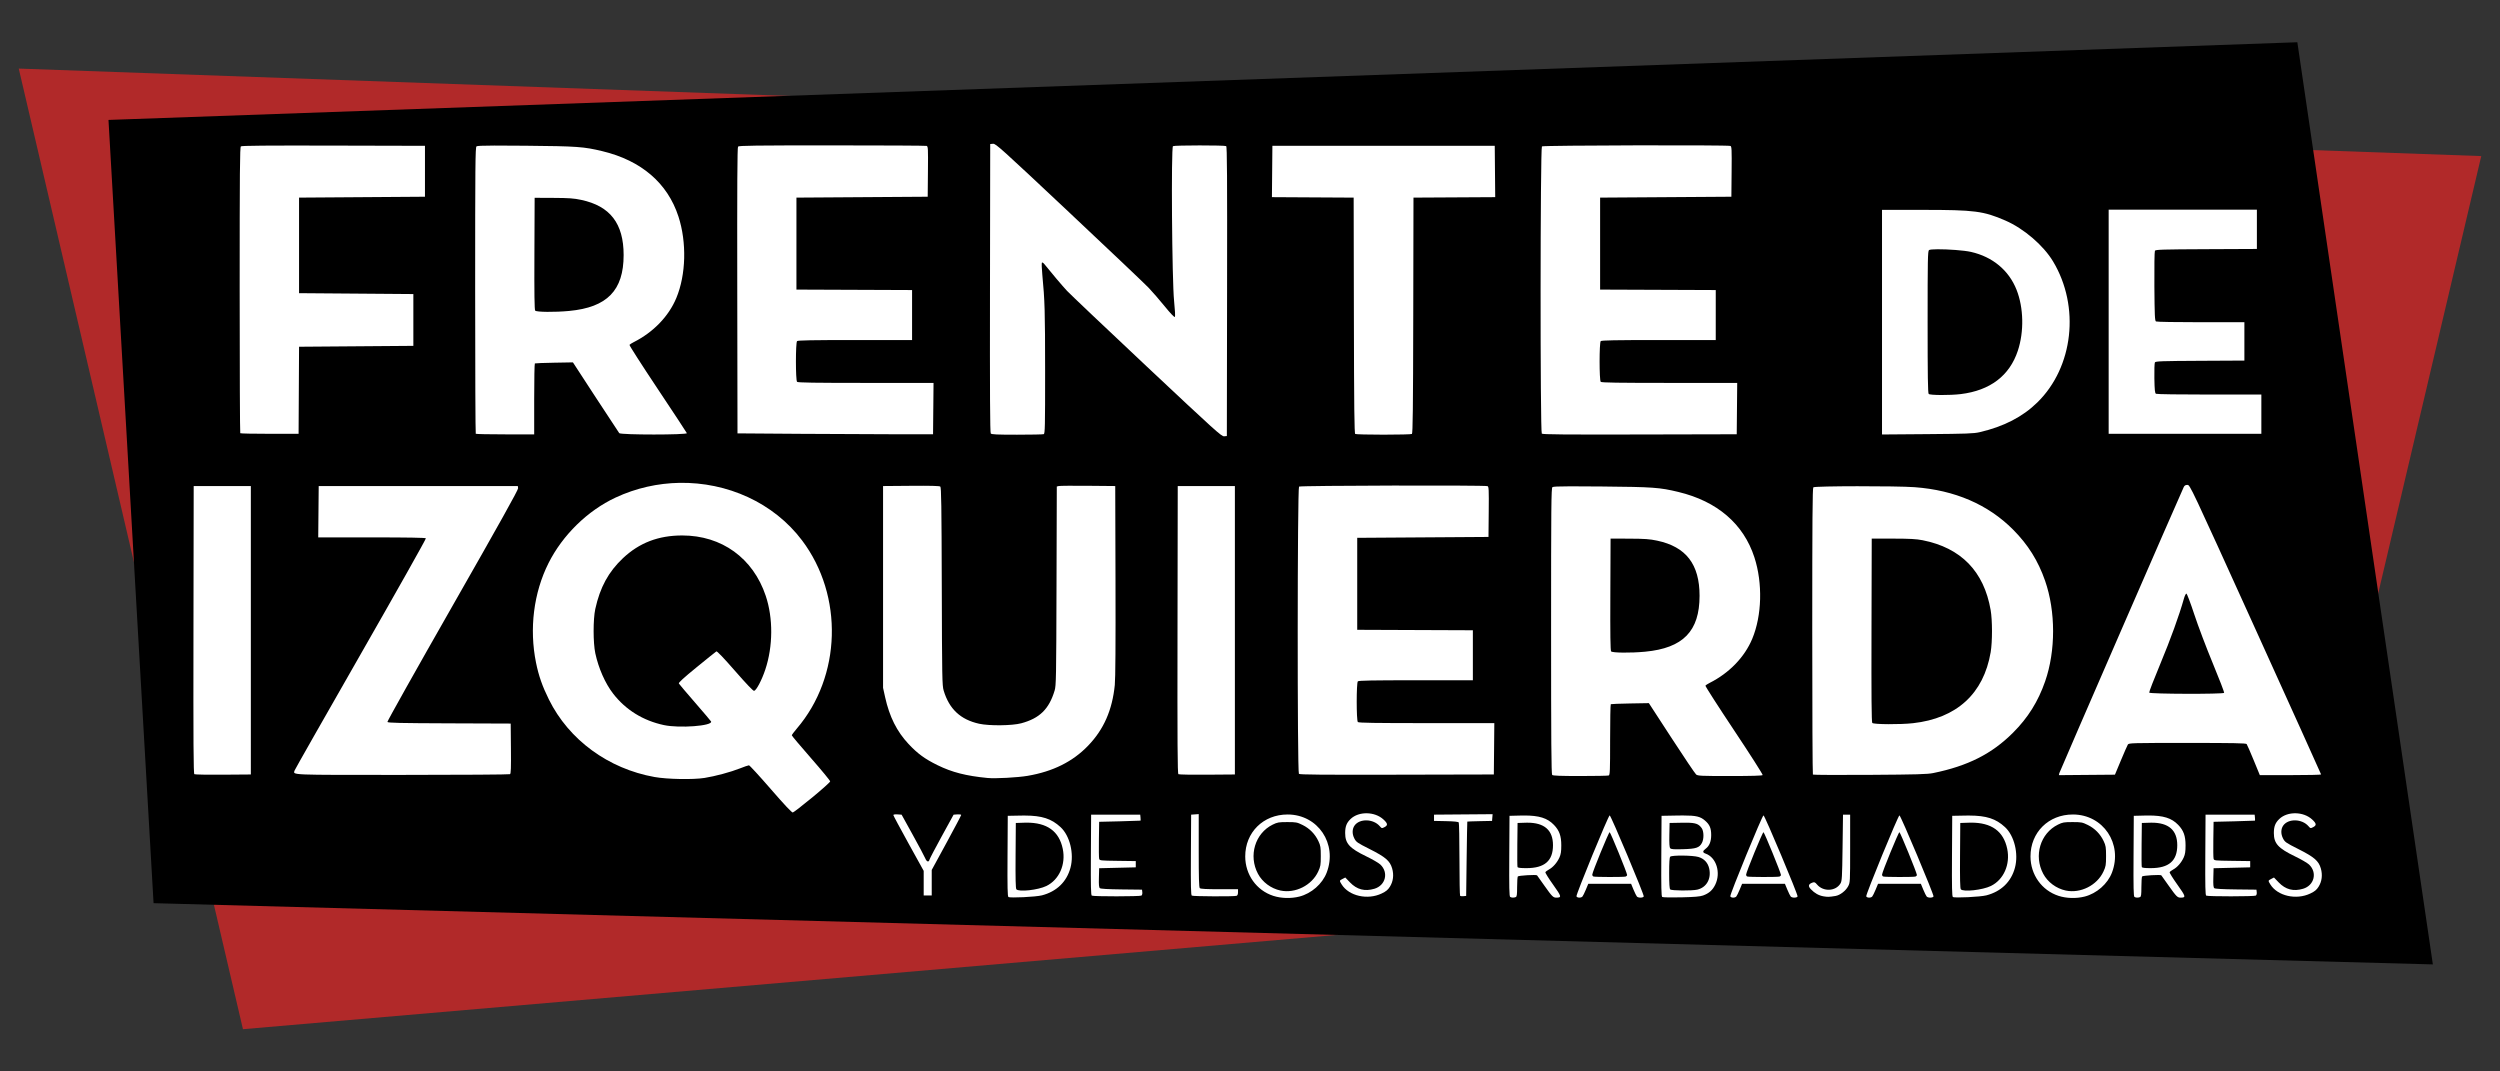
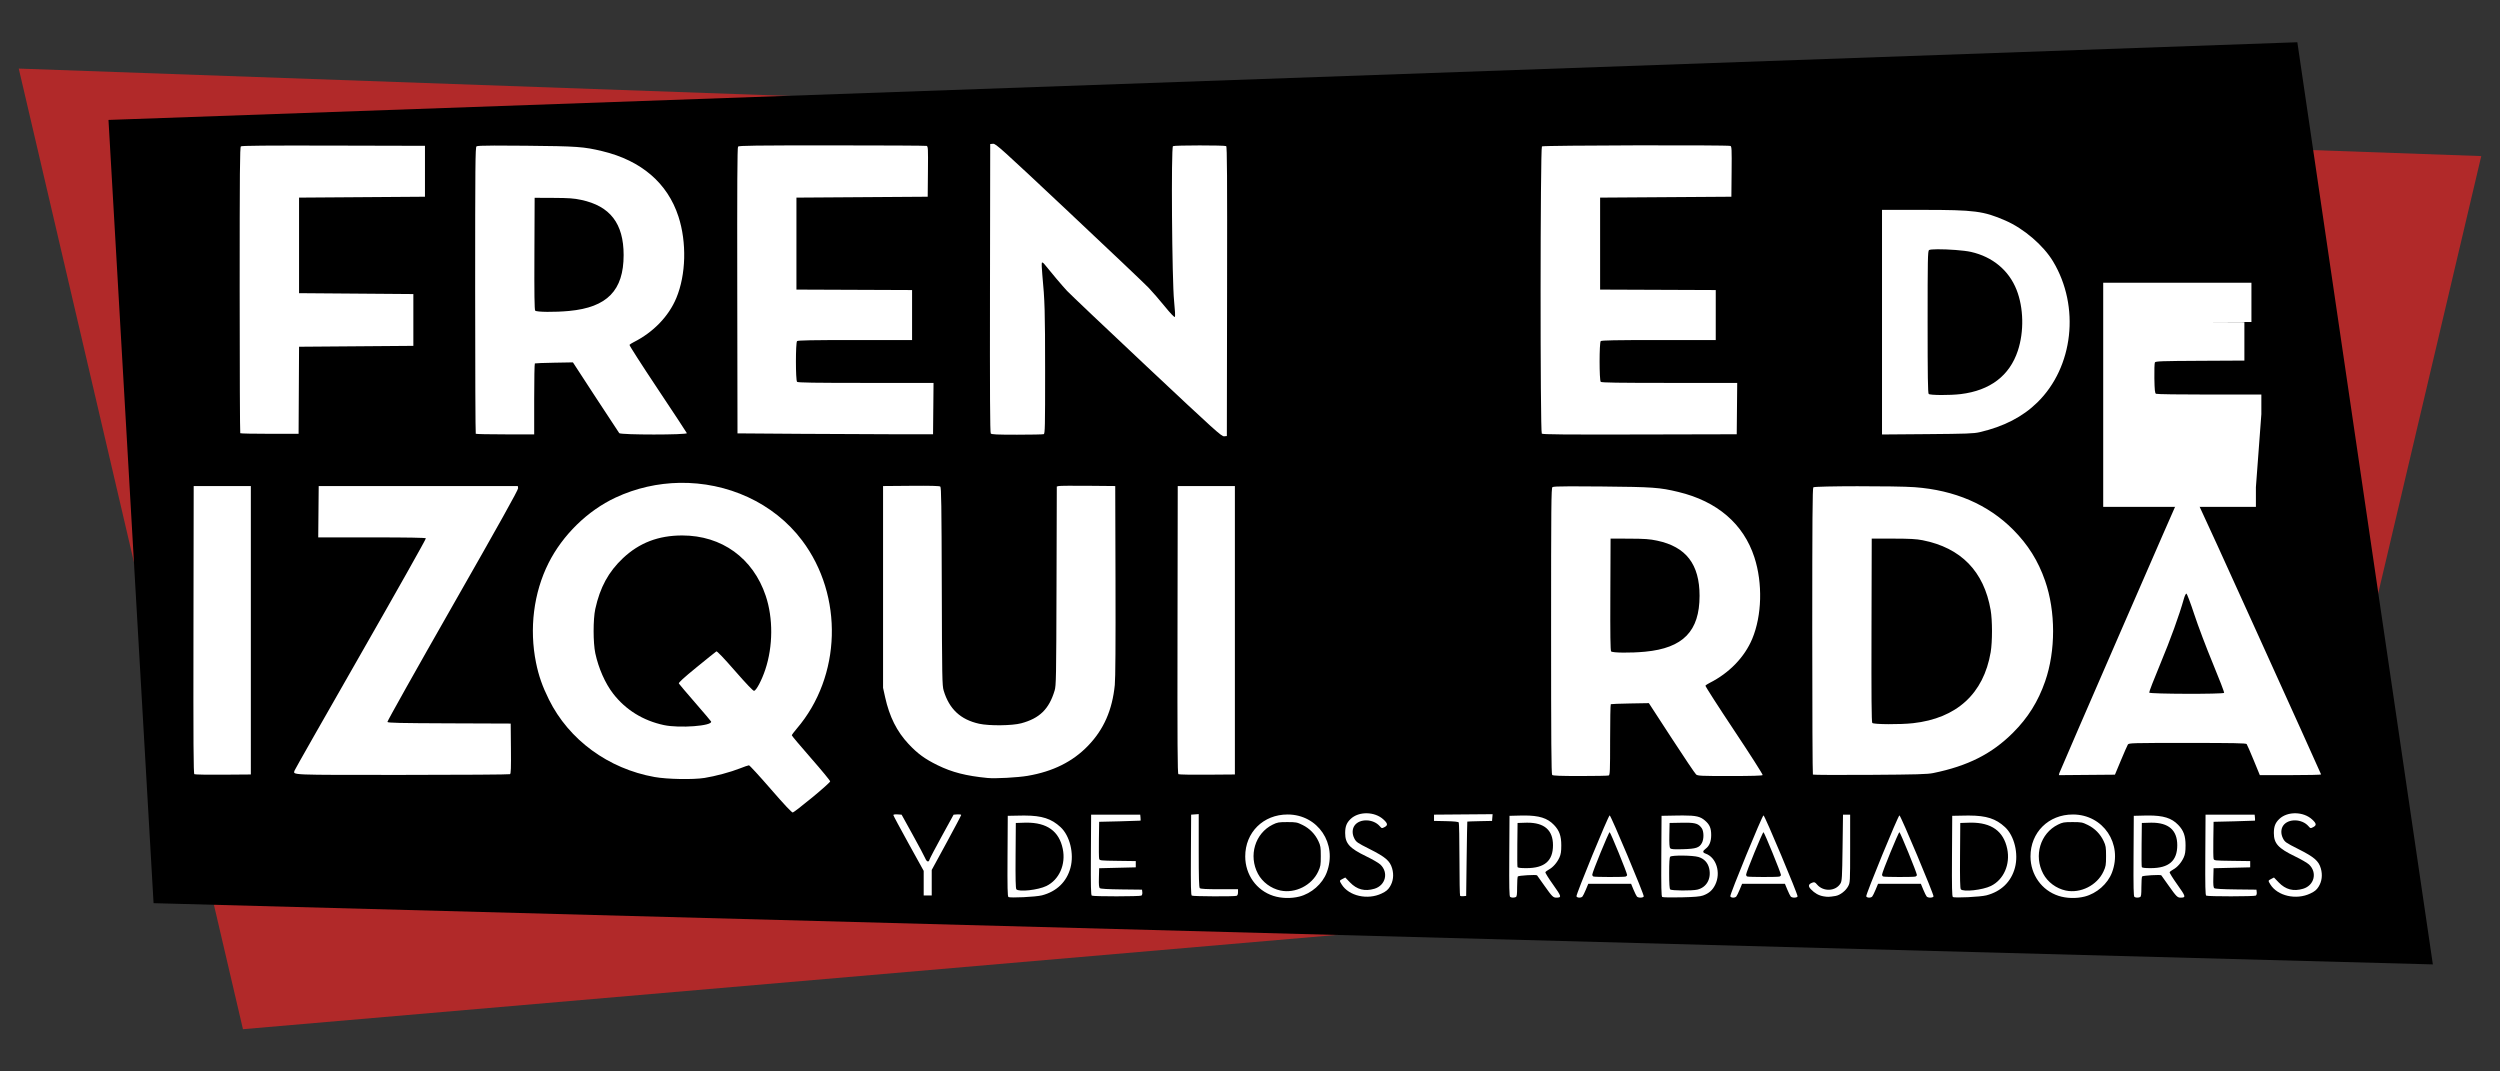
<svg xmlns="http://www.w3.org/2000/svg" xmlns:ns1="http://www.inkscape.org/namespaces/inkscape" xmlns:ns2="http://sodipodi.sourceforge.net/DTD/sodipodi-0.dtd" width="2800px" height="1200px" viewBox="0 0 2800 1200" version="1.1" id="SVGRoot" ns1:version="0.92.0 r15299" ns2:docname="Frente de Izquierda y de los Trabajadores Logo.svg">
  <rect x="0" y="0" width="2800" height="1200" fill="#333333" stroke="none" />
  <defs id="defs5733" />
  <g id="layer1" ns1:groupmode="layer" ns1:label="Capa 1">
    <path style="fill:#b12929;fill-opacity:1;stroke:none;stroke-width:1px;stroke-linecap:butt;stroke-linejoin:miter;stroke-opacity:1" d="M 21,76.814 272.103,1152.686 2397.021,969.544 2609,834.814 l 22,-32 148,-628 z" id="path5647" ns1:connector-curvature="0" />
    <path style="fill:#000000;stroke:none;stroke-width:1px;stroke-linecap:butt;stroke-linejoin:miter;stroke-opacity:1" d="m 121.5,134.314 50.5,877.25 2552.802,68.575 L 2573.03,47.314 Z" id="path5481" ns1:connector-curvature="0" />
    <g transform="matrix(3.78,0,0,3.78,1353,84.294)" id="g5731">
      <path ns1:connector-curvature="0" transform="scale(0.265)" id="path5587" d="m 89.031,826.531 c -27.24,-0.046 -47.496,19.998 -47.447,46.949 0.037,20.361 12.567,37.939 31.389,44.031 8.806,2.85 19.746,3.154 29.082,0.807 13.505,-3.395 25.819,-14.194 30.633,-26.863 12.224,-32.172 -9.76,-64.867 -43.656,-64.924 z m 878,0 c -27.24,-0.046 -47.496,19.998 -47.447,46.949 0.038,20.361 12.568,37.939 31.389,44.031 8.806,2.85 19.746,3.154 29.082,0.807 13.505,-3.395 25.819,-14.194 30.633,-26.863 12.224,-32.172 -9.76,-64.867 -43.656,-64.924 z m -517.961,0.992 c -1.429,-0.011 -37.826,88.7 -37.135,90.502 0.696,1.814 5.122,1.976 6.689,0.244 0.622,-0.687 2.341,-4.175 3.82,-7.75 l 2.689,-6.5 h 23.938 23.936 l 2.689,6.5 c 1.479,3.575 3.2,7.063 3.822,7.75 1.519,1.678 6.982,1.596 7.639,-0.115 0.654,-1.705 -36.715,-90.626 -38.088,-90.631 z m 172,0 c -1.429,-0.011 -37.826,88.7 -37.135,90.502 0.696,1.814 5.12,1.976 6.688,0.244 0.622,-0.687 2.343,-4.175 3.822,-7.75 l 2.689,-6.5 h 23.936 23.938 l 2.689,6.5 c 1.479,3.575 3.198,7.063 3.82,7.75 1.519,1.678 6.984,1.596 7.641,-0.115 0.654,-1.705 -36.715,-90.626 -38.088,-90.631 z m 152,0 c -1.429,-0.011 -37.826,88.7 -37.135,90.502 0.696,1.814 5.12,1.976 6.688,0.244 0.622,-0.687 2.343,-4.175 3.822,-7.75 l 2.689,-6.5 h 23.936 23.938 l 2.689,6.5 c 1.479,3.575 3.198,7.063 3.82,7.75 1.519,1.678 6.984,1.596 7.641,-0.115 0.654,-1.705 -36.715,-90.626 -38.088,-90.631 z m -242.002,0.107 c -2.113,0.002 -4.435,0.029 -6.996,0.076 l -17,0.312 -0.262,44.936 c -0.204,35.252 0.011,45.122 1,45.812 0.693,0.484 10.262,0.669 21.262,0.41 14.946,-0.352 21.117,-0.879 24.43,-2.084 6.624,-2.411 10.612,-5.94 13.588,-12.021 6.561,-13.41 1.246,-30.602 -10.754,-34.785 -3.525,-1.229 -3.501,-2.847 0.082,-5.496 4.116,-3.044 6.154,-8.077 6.154,-15.205 0,-7.841 -1.694,-11.792 -7,-16.334 -5.128,-4.39 -9.711,-5.632 -24.504,-5.621 z m -177.953,0.031 c -1.144,0.004 -2.325,0.021 -3.543,0.051 l -12.5,0.307 -0.262,44.936 c -0.205,35.284 0.01,45.106 1,45.734 1.514,0.961 4.021,1.051 6.18,0.223 1.304,-0.5 1.583,-2.477 1.596,-11.25 0.01,-5.854 0.354,-11.173 0.766,-11.82 0.707,-1.112 20.728,-2.276 21.531,-1.252 0.185,0.237 3.839,5.38 8.121,11.43 8.751,12.365 9.894,13.506 13.508,13.484 6.105,-0.038 5.812,-1.192 -3.697,-14.527 -4.992,-7 -8.878,-13.244 -8.635,-13.877 0.243,-0.633 2.035,-2.01 3.982,-3.059 4.565,-2.458 9.162,-7.728 11.75,-13.471 1.579,-3.504 2.051,-6.622 2.051,-13.551 0,-10.531 -2.179,-16.603 -8.191,-22.836 -7.402,-7.674 -16.489,-10.582 -33.656,-10.521 z m 697.998,0 c -1.145,0.004 -2.325,0.021 -3.543,0.051 l -12.5,0.307 -0.26,44.936 c -0.204,35.284 0.011,45.106 1,45.734 1.514,0.961 4.021,1.051 6.18,0.223 1.304,-0.5 1.583,-2.477 1.596,-11.25 0.011,-5.854 0.352,-11.173 0.764,-11.82 0.707,-1.112 20.73,-2.276 21.533,-1.252 0.186,0.237 3.839,5.38 8.121,11.43 8.751,12.365 9.894,13.506 13.508,13.484 6.105,-0.038 5.81,-1.192 -3.699,-14.527 -4.992,-7 -8.876,-13.244 -8.633,-13.877 0.243,-0.633 2.035,-2.01 3.982,-3.059 4.565,-2.458 9.16,-7.728 11.748,-13.471 1.579,-3.504 2.053,-6.622 2.053,-13.551 0,-10.531 -2.179,-16.603 -8.191,-22.836 -7.402,-7.674 -16.491,-10.582 -33.658,-10.521 z m -1256.115,0.047 c -1.294,-0.004 -2.628,0.008 -4.004,0.033 l -14.922,0.277 -0.262,44.936 c -0.204,35.251 0.011,45.123 1,45.814 1.88,1.315 30.743,-0.096 37.443,-1.83 h 0.002 c 16.507,-4.272 27.732,-15.134 31.955,-30.92 4.204,-15.716 -0.72,-35.788 -11.133,-45.387 -10.203,-9.404 -20.667,-12.866 -40.08,-12.924 z m 1056,0 c -1.294,-0.004 -2.63,0.008 -4.006,0.033 l -14.922,0.277 -0.26,44.936 c -0.204,35.251 0.011,45.123 1,45.814 1.88,1.315 30.743,-0.096 37.443,-1.83 16.507,-4.272 27.732,-15.134 31.955,-30.92 4.204,-15.716 -0.718,-35.788 -11.131,-45.387 -10.203,-9.404 -20.667,-12.866 -40.08,-12.924 z m -762.406,7.311 c 9.849,0 10.943,0.208 17.123,3.25 7.827,3.853 13.971,10.129 17.695,18.074 2.375,5.067 2.662,6.854 2.662,16.676 0,10.028 -0.258,11.554 -2.902,17.281 -7.129,15.439 -25.66,24.773 -42.191,21.25 -10.602,-2.259 -20.189,-9.394 -25.16,-18.721 -10.793,-20.251 -3.28,-45.272 16.514,-54.992 5.191,-2.549 6.745,-2.818 16.26,-2.818 z m 878,0 c 9.849,0 10.943,0.208 17.123,3.25 7.827,3.853 13.971,10.129 17.695,18.074 2.375,5.067 2.662,6.854 2.662,16.676 0,10.028 -0.258,11.554 -2.902,17.281 -7.129,15.439 -25.66,24.773 -42.191,21.25 -10.602,-2.259 -20.189,-9.394 -25.16,-18.721 -10.793,-20.251 -3.28,-45.272 16.514,-54.992 5.191,-2.549 6.745,-2.818 16.26,-2.818 z m -1169.75,0.633 c 23.14,-0.166 36.639,9.559 40.729,29.334 3.587,17.347 -3.976,34.492 -18.301,41.486 -9.283,4.533 -30.913,6.902 -33.588,3.68 -0.812,-0.978 -1.061,-11.729 -0.873,-37.75 l 0.264,-36.383 9.5,-0.32 c 0.767,-0.026 1.523,-0.042 2.27,-0.047 z m 1055.998,0 c 23.14,-0.166 36.639,9.559 40.729,29.334 3.587,17.347 -3.974,34.492 -18.299,41.486 -9.283,4.533 -30.913,6.902 -33.588,3.68 -0.812,-0.978 -1.061,-11.729 -0.873,-37.75 l 0.262,-36.383 9.5,-0.32 c 0.767,-0.026 1.523,-0.042 2.27,-0.047 z m -496.027,0.041 c 19.19,-0.099 28.869,8.333 28.869,25.156 0,17.554 -9.384,25.67 -29.68,25.67 -6.751,0 -9.634,-0.367 -9.98,-1.27 -0.268,-0.698 -0.367,-12.061 -0.219,-25.25 l 0.27,-23.98 8.854,-0.291 c 0.639,-0.021 1.268,-0.032 1.887,-0.035 z m 698,0 c 19.19,-0.099 28.869,8.333 28.869,25.156 0,17.554 -9.384,25.67 -29.68,25.67 -6.752,0 -9.634,-0.367 -9.98,-1.27 -0.268,-0.698 -0.366,-12.061 -0.219,-25.25 l 0.27,-23.98 8.854,-0.291 c 0.639,-0.021 1.268,-0.032 1.887,-0.035 z m -520.17,0.019 c 10.704,0.059 13.861,1.362 17.244,5.979 2.538,3.464 2.723,12.073 0.355,16.562 -2.879,5.459 -6.499,6.667 -21.221,7.084 -10.633,0.301 -13.279,0.094 -14.281,-1.113 h 0.002 c -0.871,-1.049 -1.149,-5.38 -0.951,-14.844 l 0.279,-13.361 13.5,-0.264 c 1.86,-0.036 3.543,-0.051 5.072,-0.043 z m -85.617,10.607 c 0.931,0.038 19.535,45.58 19.543,47.842 0,0.629 -0.708,1.416 -1.578,1.75 -1.882,0.722 -34.364,0.673 -36.168,-0.055 -0.688,-0.277 -1.231,-1.255 -1.205,-2.172 0.077,-2.746 18.377,-47.406 19.408,-47.365 z m 171.998,0 c 0.931,0.038 19.535,45.58 19.543,47.842 0,0.629 -0.706,1.416 -1.576,1.75 -1.882,0.722 -34.366,0.673 -36.17,-0.055 -0.687,-0.277 -1.229,-1.255 -1.203,-2.172 0.077,-2.746 18.375,-47.406 19.406,-47.365 z m 152,0 c 0.931,0.038 19.535,45.58 19.543,47.842 0,0.629 -0.706,1.416 -1.576,1.75 -1.882,0.722 -34.366,0.673 -36.17,-0.055 -0.687,-0.277 -1.229,-1.255 -1.203,-2.172 0.077,-2.746 18.375,-47.406 19.406,-47.365 z m -242.205,26.162 c 6.855,0.068 14.28,0.6 17.477,1.549 6.43,1.909 10.699,6.553 12.1,13.16 2.405,11.349 -3.121,20.987 -13.4,23.371 -5.975,1.386 -28.777,1.203 -30.223,-0.242 -0.84,-0.84 -1.199,-6.334 -1.199,-18.301 0,-11.967 0.359,-17.461 1.199,-18.301 0.909,-0.909 7.192,-1.304 14.047,-1.236 z" style="fill:#ffffff;fill-rule:nonzero;stroke-width:1" />
      <path id="path5583" d="m 51.438,242.445 c 1.297,-0.618 1.848,-1.069 2.432,-1.989 1.001,-1.578 1.241,-3.517 0.677,-5.457 -0.648,-2.228 -1.964,-3.36 -6.658,-5.726 -3.719,-1.875 -3.985,-2.06 -4.559,-3.181 -0.664,-1.296 -0.635,-2.762 0.075,-3.776 1.497,-2.137 5.566,-2.037 7.483,0.183 0.575,0.666 0.629,0.677 1.389,0.284 1.065,-0.551 0.996,-1.081 -0.295,-2.272 -2.588,-2.39 -7.302,-2.468 -9.727,-0.162 -1.198,1.139 -1.623,2.232 -1.623,4.174 0,3.098 1.274,4.507 6.25,6.908 1.806,0.872 3.685,1.963 4.176,2.426 2.504,2.362 1.561,6.193 -1.768,7.181 -2.859,0.849 -5.183,0.242 -7.23,-1.889 l -1.391,-1.448 -0.812,0.42 c -0.963,0.498 -0.963,0.497 -0.268,1.622 2.123,3.436 7.66,4.698 11.849,2.702 z" style="fill:#ffffff;fill-rule:nonzero;stroke-width:0.265" ns1:connector-curvature="0" />
      <path id="path5581" d="m 185.924,243.169 c 1.325,-0.215 3.007,-1.502 3.728,-2.852 0.597,-1.117 0.603,-1.227 0.603,-11.182 V 219.08 h -1.058 -1.058 l -0.132,9.79 c -0.121,8.986 -0.173,9.857 -0.631,10.614 -1.411,2.331 -5.08,2.492 -6.922,0.304 -0.592,-0.704 -0.785,-0.785 -1.369,-0.576 -1.211,0.432 -1.354,1.04 -0.463,1.971 1.139,1.191 2.334,1.858 3.764,2.101 1.235,0.21 1.622,0.198 3.54,-0.114 z" style="fill:#ffffff;fill-rule:nonzero;stroke-width:0.265" ns1:connector-curvature="0" />
      <path id="path5575" d="m 326.605,242.445 c 1.297,-0.618 1.848,-1.069 2.432,-1.989 1.001,-1.578 1.241,-3.517 0.677,-5.457 -0.648,-2.228 -1.964,-3.36 -6.658,-5.726 -3.719,-1.875 -3.985,-2.06 -4.559,-3.181 -0.664,-1.296 -0.635,-2.762 0.075,-3.776 1.497,-2.137 5.566,-2.037 7.483,0.183 0.575,0.666 0.629,0.677 1.389,0.284 1.065,-0.551 0.996,-1.081 -0.295,-2.272 -2.588,-2.39 -7.302,-2.468 -9.727,-0.162 -1.198,1.139 -1.623,2.232 -1.623,4.174 0,3.098 1.274,4.507 6.25,6.908 1.806,0.872 3.685,1.963 4.176,2.426 2.504,2.362 1.561,6.193 -1.768,7.181 -2.859,0.849 -5.183,0.242 -7.23,-1.889 l -1.391,-1.448 -0.812,0.42 c -0.963,0.498 -0.963,0.497 -0.268,1.622 2.123,3.436 7.66,4.698 11.849,2.702 z" style="fill:#ffffff;fill-rule:nonzero;stroke-width:0.265" ns1:connector-curvature="0" />
      <path id="path5569" d="m -19.737,243.058 c 0.2,-0.127 0.314,-0.554 0.265,-0.988 l -0.087,-0.765 -6.064,-0.071 c -4.02,-0.047 -6.186,-0.172 -6.425,-0.37 -0.272,-0.226 -0.342,-0.988 -0.286,-3.104 l 0.075,-2.805 5.424,-0.132 5.424,-0.132 v -0.926 -0.926 l -5.354,-0.072 c -5.291,-0.071 -5.356,-0.079 -5.499,-0.661 -0.08,-0.324 -0.111,-2.912 -0.07,-5.749 l 0.075,-5.159 6.085,-0.145 c 3.347,-0.08 6.123,-0.169 6.168,-0.198 0.046,-0.029 0.046,-0.441 0,-0.913 l -0.083,-0.86 h -7.276 -7.276 l -0.069,11.889 c -0.054,9.336 0.003,11.934 0.265,12.101 0.447,0.283 14.26,0.273 14.708,-0.011 z" style="fill:#ffffff;fill-rule:nonzero;stroke-width:0.265" ns1:connector-curvature="0" />
      <path id="path5567" d="m 8.464,243.129 c 0.268,-0.103 0.419,-0.484 0.419,-1.058 v -0.898 H 3.379 c -3.928,0 -5.594,-0.091 -5.821,-0.318 -0.237,-0.237 -0.318,-3.073 -0.318,-11.128 V 218.917 l -1.124,0.081 -1.124,0.081 -0.069,11.889 c -0.054,9.336 0.003,11.934 0.265,12.101 0.386,0.245 12.65,0.3 13.276,0.059 z" style="fill:#ffffff;fill-rule:nonzero;stroke-width:0.265" ns1:connector-curvature="0" />
      <path id="path5565" d="m 76.623,232.177 c 0.077,-6.039 0.166,-11.007 0.198,-11.039 0.032,-0.032 1.696,-0.092 3.697,-0.132 l 3.638,-0.074 0.082,-0.996 0.082,-0.996 -8.681,0.07 -8.681,0.07 v 0.926 0.926 l 3.561,0.074 c 2.442,0.051 3.626,0.176 3.766,0.397 0.113,0.177 0.207,5.095 0.209,10.928 0.003,5.833 0.089,10.69 0.193,10.794 0.104,0.104 0.55,0.154 0.992,0.11 l 0.803,-0.079 z" style="fill:#ffffff;fill-rule:nonzero;stroke-width:0.265" ns1:connector-curvature="0" />
      <path id="path5533" d="m 310.462,243.058 c 0.2,-0.127 0.314,-0.554 0.265,-0.988 l -0.087,-0.765 -6.064,-0.071 c -4.02,-0.047 -6.186,-0.172 -6.425,-0.37 -0.272,-0.226 -0.342,-0.988 -0.286,-3.104 l 0.075,-2.805 5.424,-0.132 5.424,-0.132 v -0.926 -0.926 l -5.354,-0.072 c -5.291,-0.071 -5.356,-0.079 -5.499,-0.661 -0.08,-0.324 -0.111,-2.912 -0.07,-5.749 l 0.075,-5.159 6.085,-0.145 c 3.347,-0.08 6.123,-0.169 6.168,-0.198 0.046,-0.029 0.046,-0.441 0,-0.913 l -0.083,-0.86 h -7.276 -7.276 l -0.069,11.889 c -0.054,9.336 0.003,11.934 0.265,12.101 0.447,0.283 14.26,0.273 14.708,-0.011 z" style="fill:#ffffff;fill-rule:nonzero;stroke-width:0.265" ns1:connector-curvature="0" />
      <path id="path5531" d="m -81.87,239.246 v -3.779 l 4.366,-8.02 c 2.401,-4.411 4.366,-8.134 4.366,-8.274 0,-0.14 -0.506,-0.218 -1.124,-0.173 l -1.124,0.081 -3.485,6.35 c -1.917,3.493 -3.556,6.618 -3.643,6.945 -0.238,0.899 -0.834,0.716 -1.294,-0.397 -0.225,-0.546 -1.889,-3.671 -3.697,-6.945 l -3.288,-5.953 -1.226,-0.081 c -0.725,-0.048 -1.226,0.032 -1.226,0.195 0,0.152 2.024,3.935 4.498,8.407 l 4.498,8.131 v 3.647 3.647 h 1.191 1.191 z" style="fill:#ffffff;fill-rule:nonzero;stroke-width:0.265" ns1:connector-curvature="0" />
    </g>
    <g transform="matrix(3.78,0,0,3.78,1353,84.294)" id="g5720">
      <path ns1:connector-curvature="0" transform="scale(0.265)" id="path5529" d="m -590.947,455.723 c -24.163,0.419 -48.57,5.764 -71.447,16.443 -31.321,14.621 -59.267,41.931 -75.014,73.311 -16.615,33.109 -21.666,73.39 -13.967,111.352 2.968,14.634 7.072,26.353 14.426,41.191 22.341,45.075 66.345,77.348 118.09,86.607 14.156,2.533 43.01,3.062 55.93,1.025 11.773,-1.856 29.449,-6.611 39.461,-10.617 4.833,-1.934 9.407,-3.508 10.164,-3.498 0.757,0.011 11.725,11.952 24.375,26.537 15.231,17.561 23.559,26.422 24.656,26.232 0.912,-0.158 10.681,-7.712 21.707,-16.787 11.026,-9.075 20.059,-17.175 20.072,-18 0.015,-0.825 -9.629,-12.525 -21.428,-26 -11.798,-13.475 -21.457,-24.95 -21.465,-25.5 -0.008,-0.55 2.49,-3.925 5.551,-7.5 49.948,-58.339 52.505,-148.554 5.963,-210.381 -31.933,-42.42 -83.915,-65.339 -137.074,-64.416 z m 3.018,58.824 c 2.763,0 5.489,0.099 8.178,0.295 2.688,0.196 5.339,0.487 7.947,0.875 2.608,0.388 5.175,0.872 7.697,1.447 2.523,0.575 5,1.243 7.432,2.002 2.431,0.759 4.816,1.609 7.15,2.547 2.334,0.938 4.617,1.963 6.848,3.076 2.231,1.113 4.409,2.314 6.531,3.598 2.122,1.284 4.188,2.653 6.195,4.104 2.007,1.451 3.957,2.984 5.844,4.598 1.887,1.613 3.712,3.306 5.473,5.078 1.761,1.772 3.457,3.621 5.086,5.547 1.629,1.926 3.191,3.928 4.682,6.004 1.491,2.076 2.91,4.227 4.258,6.449 1.348,2.222 2.622,4.515 3.82,6.879 1.198,2.364 2.322,4.798 3.365,7.299 1.043,2.501 2.006,5.069 2.889,7.703 1.045,3.12 1.958,6.342 2.736,9.641 0.778,3.299 1.424,6.676 1.936,10.107 0.512,3.432 0.889,6.918 1.135,10.436 0.246,3.518 0.358,7.067 0.338,10.625 -0.02,3.558 -0.173,7.126 -0.459,10.678 -0.286,3.552 -0.704,7.088 -1.256,10.588 -0.551,3.499 -1.236,6.961 -2.053,10.361 -0.817,3.401 -1.766,6.74 -2.848,9.996 -0.975,2.935 -2.087,5.862 -3.248,8.607 -1.161,2.746 -2.369,5.312 -3.535,7.525 -1.166,2.214 -2.289,4.077 -3.279,5.416 -0.495,0.67 -0.957,1.207 -1.375,1.594 -0.418,0.387 -0.79,0.622 -1.107,0.684 -0.251,0.048 -0.924,-0.422 -1.986,-1.379 -1.063,-0.957 -2.515,-2.402 -4.328,-4.301 -3.626,-3.798 -8.695,-9.414 -14.957,-16.594 -6.336,-7.265 -11.366,-12.847 -14.91,-16.555 -1.772,-1.854 -3.172,-3.238 -4.178,-4.131 -1.006,-0.893 -1.618,-1.294 -1.812,-1.18 -0.665,0.392 -10.542,8.33 -21.949,17.639 -7.366,6.011 -12.495,10.34 -15.717,13.287 -1.611,1.473 -2.744,2.602 -3.441,3.422 -0.697,0.82 -0.959,1.33 -0.824,1.57 0.417,0.745 8.627,10.416 18.242,21.49 9.615,11.074 17.622,20.512 17.793,20.973 0.114,0.308 0.077,0.608 -0.1,0.898 -0.176,0.29 -0.491,0.571 -0.93,0.842 -0.876,0.541 -2.248,1.041 -4,1.49 -1.752,0.449 -3.882,0.849 -6.279,1.189 -2.397,0.34 -5.06,0.62 -7.873,0.834 -5.626,0.427 -11.854,0.583 -17.766,0.398 -2.956,-0.092 -5.831,-0.27 -8.514,-0.541 -2.682,-0.271 -5.17,-0.636 -7.35,-1.104 -2.914,-0.625 -5.767,-1.361 -8.557,-2.205 -2.79,-0.844 -5.516,-1.796 -8.176,-2.855 -2.66,-1.06 -5.255,-2.227 -7.779,-3.498 -2.524,-1.271 -4.979,-2.646 -7.361,-4.125 -2.382,-1.479 -4.692,-3.061 -6.926,-4.744 -2.234,-1.683 -4.391,-3.465 -6.471,-5.348 -2.079,-1.883 -4.079,-3.866 -5.998,-5.945 -1.919,-2.079 -3.756,-4.254 -5.508,-6.525 -2.214,-2.87 -4.337,-6.072 -6.332,-9.52 -1.995,-3.448 -3.863,-7.142 -5.566,-11.002 -1.704,-3.86 -3.243,-7.884 -4.582,-11.99 -1.339,-4.106 -2.478,-8.293 -3.379,-12.48 -0.629,-2.922 -1.1,-6.766 -1.416,-11.066 -0.316,-4.301 -0.476,-9.059 -0.479,-13.811 -0.002,-4.751 0.152,-9.496 0.463,-13.77 0.311,-4.274 0.781,-8.077 1.406,-10.945 0.658,-3.016 1.383,-5.929 2.178,-8.744 0.795,-2.815 1.66,-5.534 2.602,-8.166 0.941,-2.632 1.957,-5.176 3.055,-7.643 1.097,-2.466 2.276,-4.854 3.539,-7.172 1.263,-2.318 2.611,-4.566 4.049,-6.754 1.438,-2.188 2.967,-4.316 4.59,-6.391 1.623,-2.075 3.341,-4.098 5.158,-6.078 1.818,-1.98 3.734,-3.918 5.756,-5.82 2.287,-2.153 4.623,-4.163 7.01,-6.035 2.387,-1.872 4.825,-3.606 7.32,-5.201 2.495,-1.595 5.047,-3.05 7.658,-4.371 2.612,-1.321 5.285,-2.507 8.021,-3.557 2.737,-1.05 5.538,-1.965 8.408,-2.748 2.871,-0.783 5.809,-1.433 8.822,-1.951 3.013,-0.518 6.1,-0.905 9.264,-1.162 3.164,-0.258 6.407,-0.385 9.73,-0.385 z" style="fill:#ffffff;fill-rule:nonzero;stroke-width:1" />
      <path id="path5525" d="m -53.448,207.575 c 7.512,-1.284 13.355,-4.195 17.901,-8.916 4.662,-4.843 7.172,-10.548 7.922,-18.01 0.191,-1.898 0.259,-12.163 0.207,-30.889 l -0.079,-28.046 -8.07,-0.074 c -4.438,-0.041 -8.334,-0.01 -8.657,0.069 l -0.588,0.143 -0.084,29.432 c -0.078,27.411 -0.116,29.541 -0.559,31.019 -1.646,5.498 -4.44,8.236 -9.901,9.704 -2.688,0.722 -9.481,0.796 -12.465,0.135 -5.522,-1.224 -8.875,-4.361 -10.511,-9.838 -0.441,-1.477 -0.48,-3.626 -0.558,-30.864 -0.069,-24.078 -0.147,-29.329 -0.438,-29.571 -0.248,-0.206 -2.855,-0.273 -8.657,-0.224 l -8.303,0.07 v 29.898 29.898 l 0.612,2.771 c 1.277,5.777 3.462,10.144 6.928,13.845 2.693,2.876 4.839,4.446 8.599,6.292 4.305,2.113 8.45,3.175 14.817,3.793 2.308,0.224 8.92,-0.13 11.885,-0.637 z" style="fill:#ffffff;fill-rule:nonzero;stroke-width:0.265" ns1:connector-curvature="0" />
      <path id="path5523" d="m -283.614,164.444 v -42.73 h -8.467 -8.467 l -0.067,42.582 c -0.053,33.89 7.9e-4,42.625 0.265,42.794 0.182,0.117 4.022,0.184 8.534,0.148 l 8.202,-0.064 z" style="fill:#ffffff;fill-rule:nonzero;stroke-width:0.265" ns1:connector-curvature="0" />
      <path id="path5521" d="m -206.815,207.086 c 0.26,-0.165 0.319,-1.867 0.265,-7.603 l -0.07,-7.39 -18.199,-0.068 c -14.672,-0.055 -18.225,-0.135 -18.332,-0.413 -0.073,-0.19 8.626,-15.697 19.331,-34.46 13.864,-24.3 19.442,-34.305 19.39,-34.776 l -0.074,-0.661 h -29.501 -29.501 l -0.07,7.607 -0.07,7.607 h 15.863 c 10.595,0 15.919,0.09 16.032,0.272 0.093,0.15 -8.583,15.565 -19.278,34.255 -10.696,18.69 -19.525,34.23 -19.621,34.533 -0.439,1.384 -2.006,1.319 31.982,1.315 17.336,-0.003 31.67,-0.1 31.854,-0.217 z" style="fill:#ffffff;fill-rule:nonzero;stroke-width:0.265" ns1:connector-curvature="0" />
      <path id="path5519" d="M 7.956,164.444 V 121.714 H -0.51 -8.977 l -0.067,42.582 c -0.053,33.89 0,42.625 0.265,42.794 0.182,0.117 4.022,0.184 8.534,0.148 l 8.202,-0.064 z" style="fill:#ffffff;fill-rule:nonzero;stroke-width:0.265" ns1:connector-curvature="0" />
-       <path id="path5517" d="m 84.756,199.567 0.07,-7.607 H 64.767 c -15.249,0 -20.136,-0.076 -20.377,-0.318 -0.45,-0.45 -0.45,-11.615 0,-12.065 0.24,-0.24 4.421,-0.318 17.198,-0.318 h 16.88 v -7.406 -7.406 l -17.132,-0.068 -17.132,-0.068 v -13.626 -13.626 l 19.447,-0.132 19.447,-0.132 0.07,-7.445 c 0.062,-6.616 0.023,-7.463 -0.352,-7.607 -0.823,-0.316 -55.464,-0.184 -55.849,0.135 -0.499,0.414 -0.538,84.613 -0.039,85.112 0.245,0.245 6.92,0.303 29.038,0.251 l 28.719,-0.067 z" style="fill:#ffffff;fill-rule:nonzero;stroke-width:0.265" ns1:connector-curvature="0" />
      <path ns1:connector-curvature="0" id="path5515" transform="scale(0.265)" d="m -798.223,78.609 c -13.911,0.036 -18.999,0.323 -19.721,0.922 -1.303,1.082 -1.484,20.872 -1.484,160.945 0,87.841 0.299,160.01 0.666,160.377 0.367,0.367 15.217,0.666 33,0.666 h 32.334 v -39.441 c 0,-21.693 0.338,-39.638 0.75,-39.881 0.412,-0.243 10.157,-0.608 21.656,-0.811 l 20.906,-0.367 25.33,38.883 c 13.932,21.385 25.842,39.498 26.467,40.25 1.691,2.038 76.36,2.033 75.578,-0.004 -0.29,-0.755 -14.974,-23.056 -32.631,-49.559 -17.657,-26.502 -31.839,-48.616 -31.514,-49.143 0.325,-0.526 2.473,-1.905 4.773,-3.066 21.942,-11.076 39.072,-28.83 47.615,-49.352 10.816,-25.982 11.76,-62.104 2.381,-91.01 -12.131,-37.386 -41.478,-62.625 -85.018,-73.117 -20.932,-5.044 -28.145,-5.56 -85.561,-6.1 -15.661,-0.147 -27.183,-0.215 -35.529,-0.193 z m 45.295,58.41 21,0.098 c 17.308,0.081 22.758,0.471 31,2.217 32.444,6.872 47.5,26.424 47.5,61.686 0,39.574 -18.403,58.464 -60.879,62.492 -16.004,1.518 -36.614,1.326 -38.008,-0.354 -0.82,-0.988 -1.058,-18.5 -0.871,-63.75 z m 1506.5,13.5 v 125.566 125.564 l 50.75,-0.4 c 43.604,-0.345 51.806,-0.646 58.25,-2.135 27.052,-6.249 48.23,-17.163 64.742,-33.363 40.292,-39.531 47.818,-107.086 17.549,-157.533 -10.824,-18.039 -32.726,-36.832 -53.352,-45.777 -24.538,-10.643 -34.439,-11.922 -92.318,-11.922 z m 62.17,44.031 c 11.311,-0.055 29.392,1.17 37.287,2.951 24.163,5.45 42.383,20.594 50.984,42.375 7.938,20.1 8.493,46.792 1.42,68.143 -9.259,27.95 -30.989,44.449 -63.836,48.465 -11.928,1.458 -34.306,1.356 -35.826,-0.164 -0.913,-0.913 -1.199,-20.13 -1.199,-80.379 0,-69.996 0.177,-79.324 1.535,-80.451 0.751,-0.623 4.494,-0.914 9.635,-0.939 z m 279.289,263.469 c -2.145,0 -3.252,0.672 -4.121,2.5 -4.572,9.624 -138.687,317.973 -139.08,319.764 l -0.498,2.266 31.34,-0.266 31.338,-0.264 6.662,-15.945 c 3.664,-8.77 7.169,-16.757 7.789,-17.75 1.068,-1.71 4.567,-1.805 66.496,-1.805 51.117,0 65.579,0.273 66.328,1.25 0.527,0.688 4.057,8.788 7.844,18 l 6.885,16.75 h 34.279 c 18.854,0 34.258,-0.338 34.232,-0.75 -0.026,-0.412 -33.013,-73.425 -73.305,-162.25 -73.167,-161.302 -73.26,-161.5 -76.189,-161.5 z m -368.691,1.475 c -25.578,0.034 -48.794,0.452 -49.568,1.227 -0.923,0.923 -1.199,38.006 -1.199,160.832 0,87.798 0.327,159.96 0.727,160.359 0.4,0.4 29.087,0.538 63.75,0.307 52.45,-0.35 64.322,-0.688 70.779,-2.01 38.825,-7.951 65.624,-21.507 89.275,-45.158 16.704,-16.704 27.995,-34.764 35.859,-57.357 11.89,-34.16 11.865,-78.259 -0.064,-112.531 -7.776,-22.339 -19.105,-40.433 -35.812,-57.189 -28.019,-28.102 -65.062,-44.063 -110.014,-47.404 -10.215,-0.759 -38.155,-1.108 -63.732,-1.074 z m -321.562,0.115 c -13.911,0.036 -18.999,0.323 -19.721,0.922 -1.303,1.082 -1.484,20.866 -1.484,160.91 0,122.86 0.276,159.956 1.199,160.879 0.88,0.88 9.248,1.199 31.418,1.199 16.62,0 30.931,-0.274 31.801,-0.607 1.405,-0.539 1.582,-4.994 1.582,-39.939 0,-21.634 0.338,-39.533 0.75,-39.775 0.412,-0.243 10.157,-0.608 21.656,-0.811 l 20.906,-0.367 25.367,39 c 13.951,21.45 26.305,39.787 27.453,40.75 1.903,1.595 5.256,1.75 37.918,1.75 24.451,0 36.041,-0.341 36.494,-1.074 0.365,-0.591 -14.018,-23.118 -31.963,-50.061 -17.944,-26.943 -32.361,-49.415 -32.037,-49.939 0.324,-0.524 2.471,-1.903 4.771,-3.064 21.942,-11.076 39.072,-28.83 47.615,-49.352 10.816,-25.982 11.76,-62.104 2.381,-91.01 -12.131,-37.386 -41.478,-62.625 -85.018,-73.117 -20.932,-5.044 -28.145,-5.56 -85.561,-6.1 -15.661,-0.147 -27.183,-0.215 -35.529,-0.193 z m 45.295,58.41 21,0.098 c 17.308,0.081 22.758,0.471 31,2.217 32.444,6.872 47.5,26.424 47.5,61.686 0,39.574 -18.403,58.462 -60.879,62.49 -16.004,1.518 -36.614,1.327 -38.008,-0.352 -0.82,-0.988 -1.058,-18.5 -0.871,-63.75 z m 292,0 24,0.053 c 18.645,0.041 25.975,0.442 32.854,1.801 42.977,8.491 68.6,34.761 76.105,78.027 2.003,11.545 2.015,35.565 0.025,47.238 -7.904,46.375 -37.989,73.867 -86.789,79.309 -14.441,1.61 -44.159,1.425 -45.578,-0.285 -0.824,-0.993 -1.059,-28.921 -0.873,-103.75 z m 351.82,61.51 c 0.65,0.004 4.608,10.439 8.818,23.25 4.201,12.783 13.565,37.526 20.811,54.986 7.245,17.46 12.894,32.197 12.553,32.75 -0.988,1.599 -83.157,1.358 -83.756,-0.246 -0.257,-0.687 5.352,-15.2 12.463,-32.25 11.353,-27.221 21.18,-54.382 26.322,-72.75 0.885,-3.162 2.141,-5.745 2.789,-5.74 z" style="fill:#ffffff;fill-rule:nonzero;stroke-width:1" />
      <path id="path5503" d="m 5.642,64.05 c 0.053,-34.102 0,-42.889 -0.265,-43.057 -0.445,-0.283 -15.318,-0.271 -15.765,0.013 -0.579,0.367 -0.293,39.896 0.332,45.901 0.284,2.729 0.37,4.555 0.22,4.705 -0.15,0.15 -1.31,-1.066 -2.99,-3.133 -1.51,-1.857 -3.643,-4.321 -4.741,-5.475 C -18.663,61.851 -29.303,51.751 -41.211,40.561 -61.41,21.579 -62.917,20.221 -63.7,20.297 l -0.839,0.081 -0.067,42.702 c -0.049,31.341 0.012,42.798 0.231,43.061 0.238,0.287 1.805,0.359 7.784,0.359 4.118,0 7.675,-0.072 7.905,-0.161 0.376,-0.144 0.418,-2.037 0.413,-18.719 -0.006,-17.741 -0.098,-20.901 -0.83,-28.54 -0.178,-1.852 -0.23,-3.459 -0.117,-3.572 0.113,-0.113 0.442,0.093 0.731,0.457 1.862,2.341 5.346,6.454 6.698,7.906 0.877,0.942 11.527,11.044 23.668,22.449 C 2.191,105.402 4.015,107.049 4.763,106.976 l 0.812,-0.079 z" style="fill:#ffffff;fill-rule:nonzero;stroke-width:0.265" ns1:connector-curvature="0" />
      <path id="path5501" d="m -81.403,98.761 0.07,-7.607 h -20.059 c -15.249,0 -20.136,-0.076 -20.377,-0.318 -0.45,-0.45 -0.45,-11.615 0,-12.065 0.24,-0.24 4.421,-0.318 17.198,-0.318 h 16.88 v -7.406 -7.406 l -17.132,-0.068 -17.132,-0.068 V 49.879 36.253 l 19.447,-0.132 19.447,-0.132 0.07,-7.455 c 0.066,-6.986 0.04,-7.465 -0.407,-7.607 -0.262,-0.083 -12.87,-0.151 -28.018,-0.151 -22.859,0 -27.591,0.061 -27.838,0.359 -0.219,0.263 -0.28,11.616 -0.231,42.664 l 0.067,42.305 18.653,0.136 c 10.259,0.075 23.297,0.135 28.972,0.132 l 10.319,-0.004 0.07,-7.607 z" style="fill:#ffffff;fill-rule:nonzero;stroke-width:0.265" ns1:connector-curvature="0" />
-       <path id="path5499" d="m 60.409,106.282 c 0.26,-0.165 0.344,-7.594 0.397,-35.119 l 0.067,-34.91 12.109,-0.069 12.109,-0.069 -0.07,-7.604 -0.07,-7.604 H 52.01 19.069 l -0.07,7.604 -0.07,7.604 12.109,0.069 12.109,0.069 0.067,34.91 c 0.053,27.525 0.137,34.954 0.397,35.119 0.181,0.115 3.961,0.209 8.4,0.209 4.438,0 8.218,-0.094 8.4,-0.209 z" style="fill:#ffffff;fill-rule:nonzero;stroke-width:0.265" ns1:connector-curvature="0" />
      <path id="path5497" d="m 156.722,98.761 0.07,-7.607 h -20.059 c -15.249,0 -20.136,-0.076 -20.377,-0.318 -0.45,-0.45 -0.45,-11.615 0,-12.065 0.24,-0.24 4.421,-0.318 17.198,-0.318 h 16.88 V 71.048 63.641 L 133.303,63.573 116.171,63.505 V 49.879 36.253 l 19.447,-0.132 19.447,-0.132 0.07,-7.445 c 0.062,-6.616 0.023,-7.463 -0.352,-7.607 -0.823,-0.316 -55.464,-0.184 -55.849,0.135 -0.499,0.414 -0.538,84.613 -0.039,85.112 0.245,0.245 6.92,0.303 29.038,0.251 l 28.719,-0.067 z" style="fill:#ffffff;fill-rule:nonzero;stroke-width:0.265" ns1:connector-curvature="0" />
      <path id="path5495" d="m -269.396,93.337 0.069,-12.898 16.933,-0.132 16.933,-0.132 v -7.673 -7.673 l -16.933,-0.132 -16.933,-0.132 V 50.408 36.253 l 18.653,-0.132 18.653,-0.132 V 28.448 20.907 l -27.091,-0.067 c -19.798,-0.049 -27.188,0.013 -27.451,0.231 -0.3,0.249 -0.359,7.277 -0.359,42.555 0,23.241 0.079,42.336 0.176,42.433 0.097,0.097 4.025,0.176 8.729,0.176 h 8.552 z" style="fill:#ffffff;fill-opacity:1;fill-rule:nonzero;stroke-width:0.265" ns1:connector-curvature="0" />
-       <path id="path5477" d="m 312.095,100.415 v -5.821 l -15.412,0.01 c -8.604,0.005 -15.587,-0.095 -15.809,-0.227 -0.321,-0.192 -0.412,-1.06 -0.477,-4.574 -0.044,-2.385 0.029,-4.516 0.161,-4.734 0.208,-0.343 2.034,-0.406 13.375,-0.465 l 13.134,-0.069 v -5.686 -5.686 l -12.898,0.01 c -7.138,0.005 -13.076,-0.096 -13.295,-0.227 -0.34,-0.203 -0.408,-1.704 -0.474,-10.395 -0.044,-5.725 0.026,-10.331 0.161,-10.555 0.207,-0.344 2.236,-0.406 15.225,-0.465 l 14.986,-0.068 v -5.819 -5.819 h -21.96 -21.96 v 33.205 33.205 h 22.622 22.622 v -5.821 z" style="fill:#ffffff;fill-rule:nonzero;stroke-width:0.265" ns1:connector-curvature="0" />
+       <path id="path5477" d="m 312.095,100.415 v -5.821 l -15.412,0.01 c -8.604,0.005 -15.587,-0.095 -15.809,-0.227 -0.321,-0.192 -0.412,-1.06 -0.477,-4.574 -0.044,-2.385 0.029,-4.516 0.161,-4.734 0.208,-0.343 2.034,-0.406 13.375,-0.465 l 13.134,-0.069 v -5.686 -5.686 l -12.898,0.01 l 14.986,-0.068 v -5.819 -5.819 h -21.96 -21.96 v 33.205 33.205 h 22.622 22.622 v -5.821 z" style="fill:#ffffff;fill-rule:nonzero;stroke-width:0.265" ns1:connector-curvature="0" />
    </g>
  </g>
</svg>